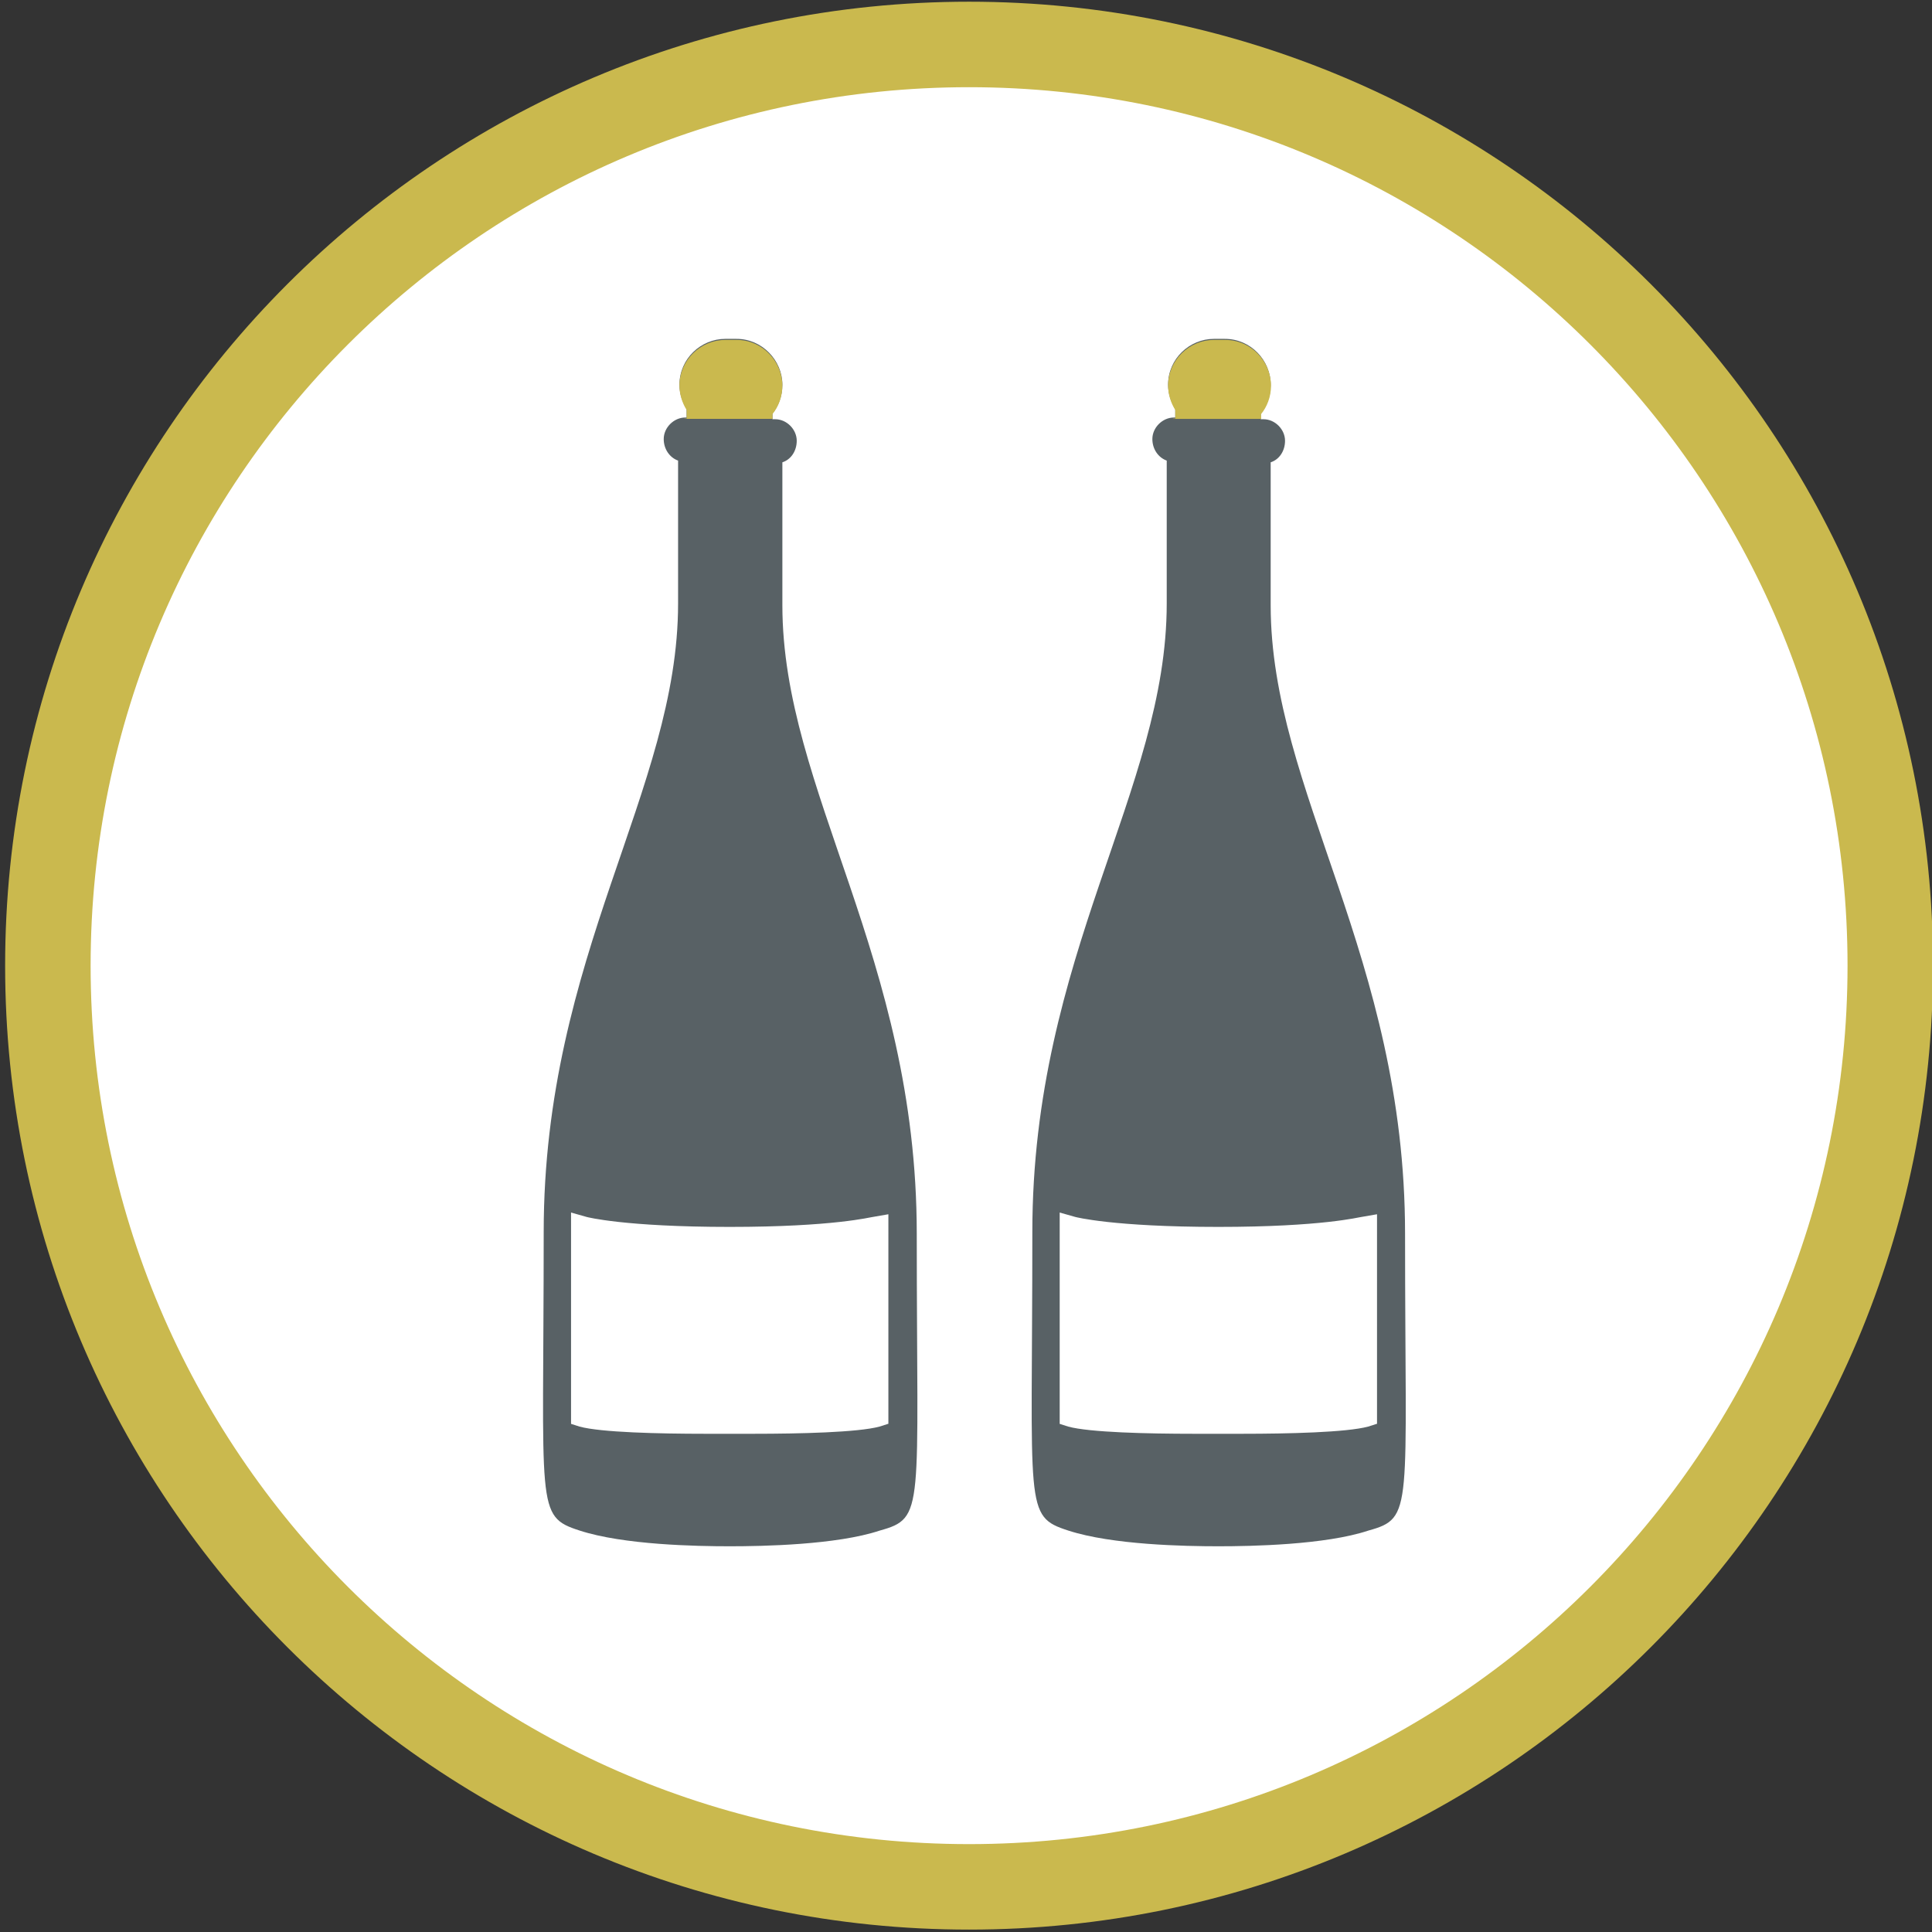
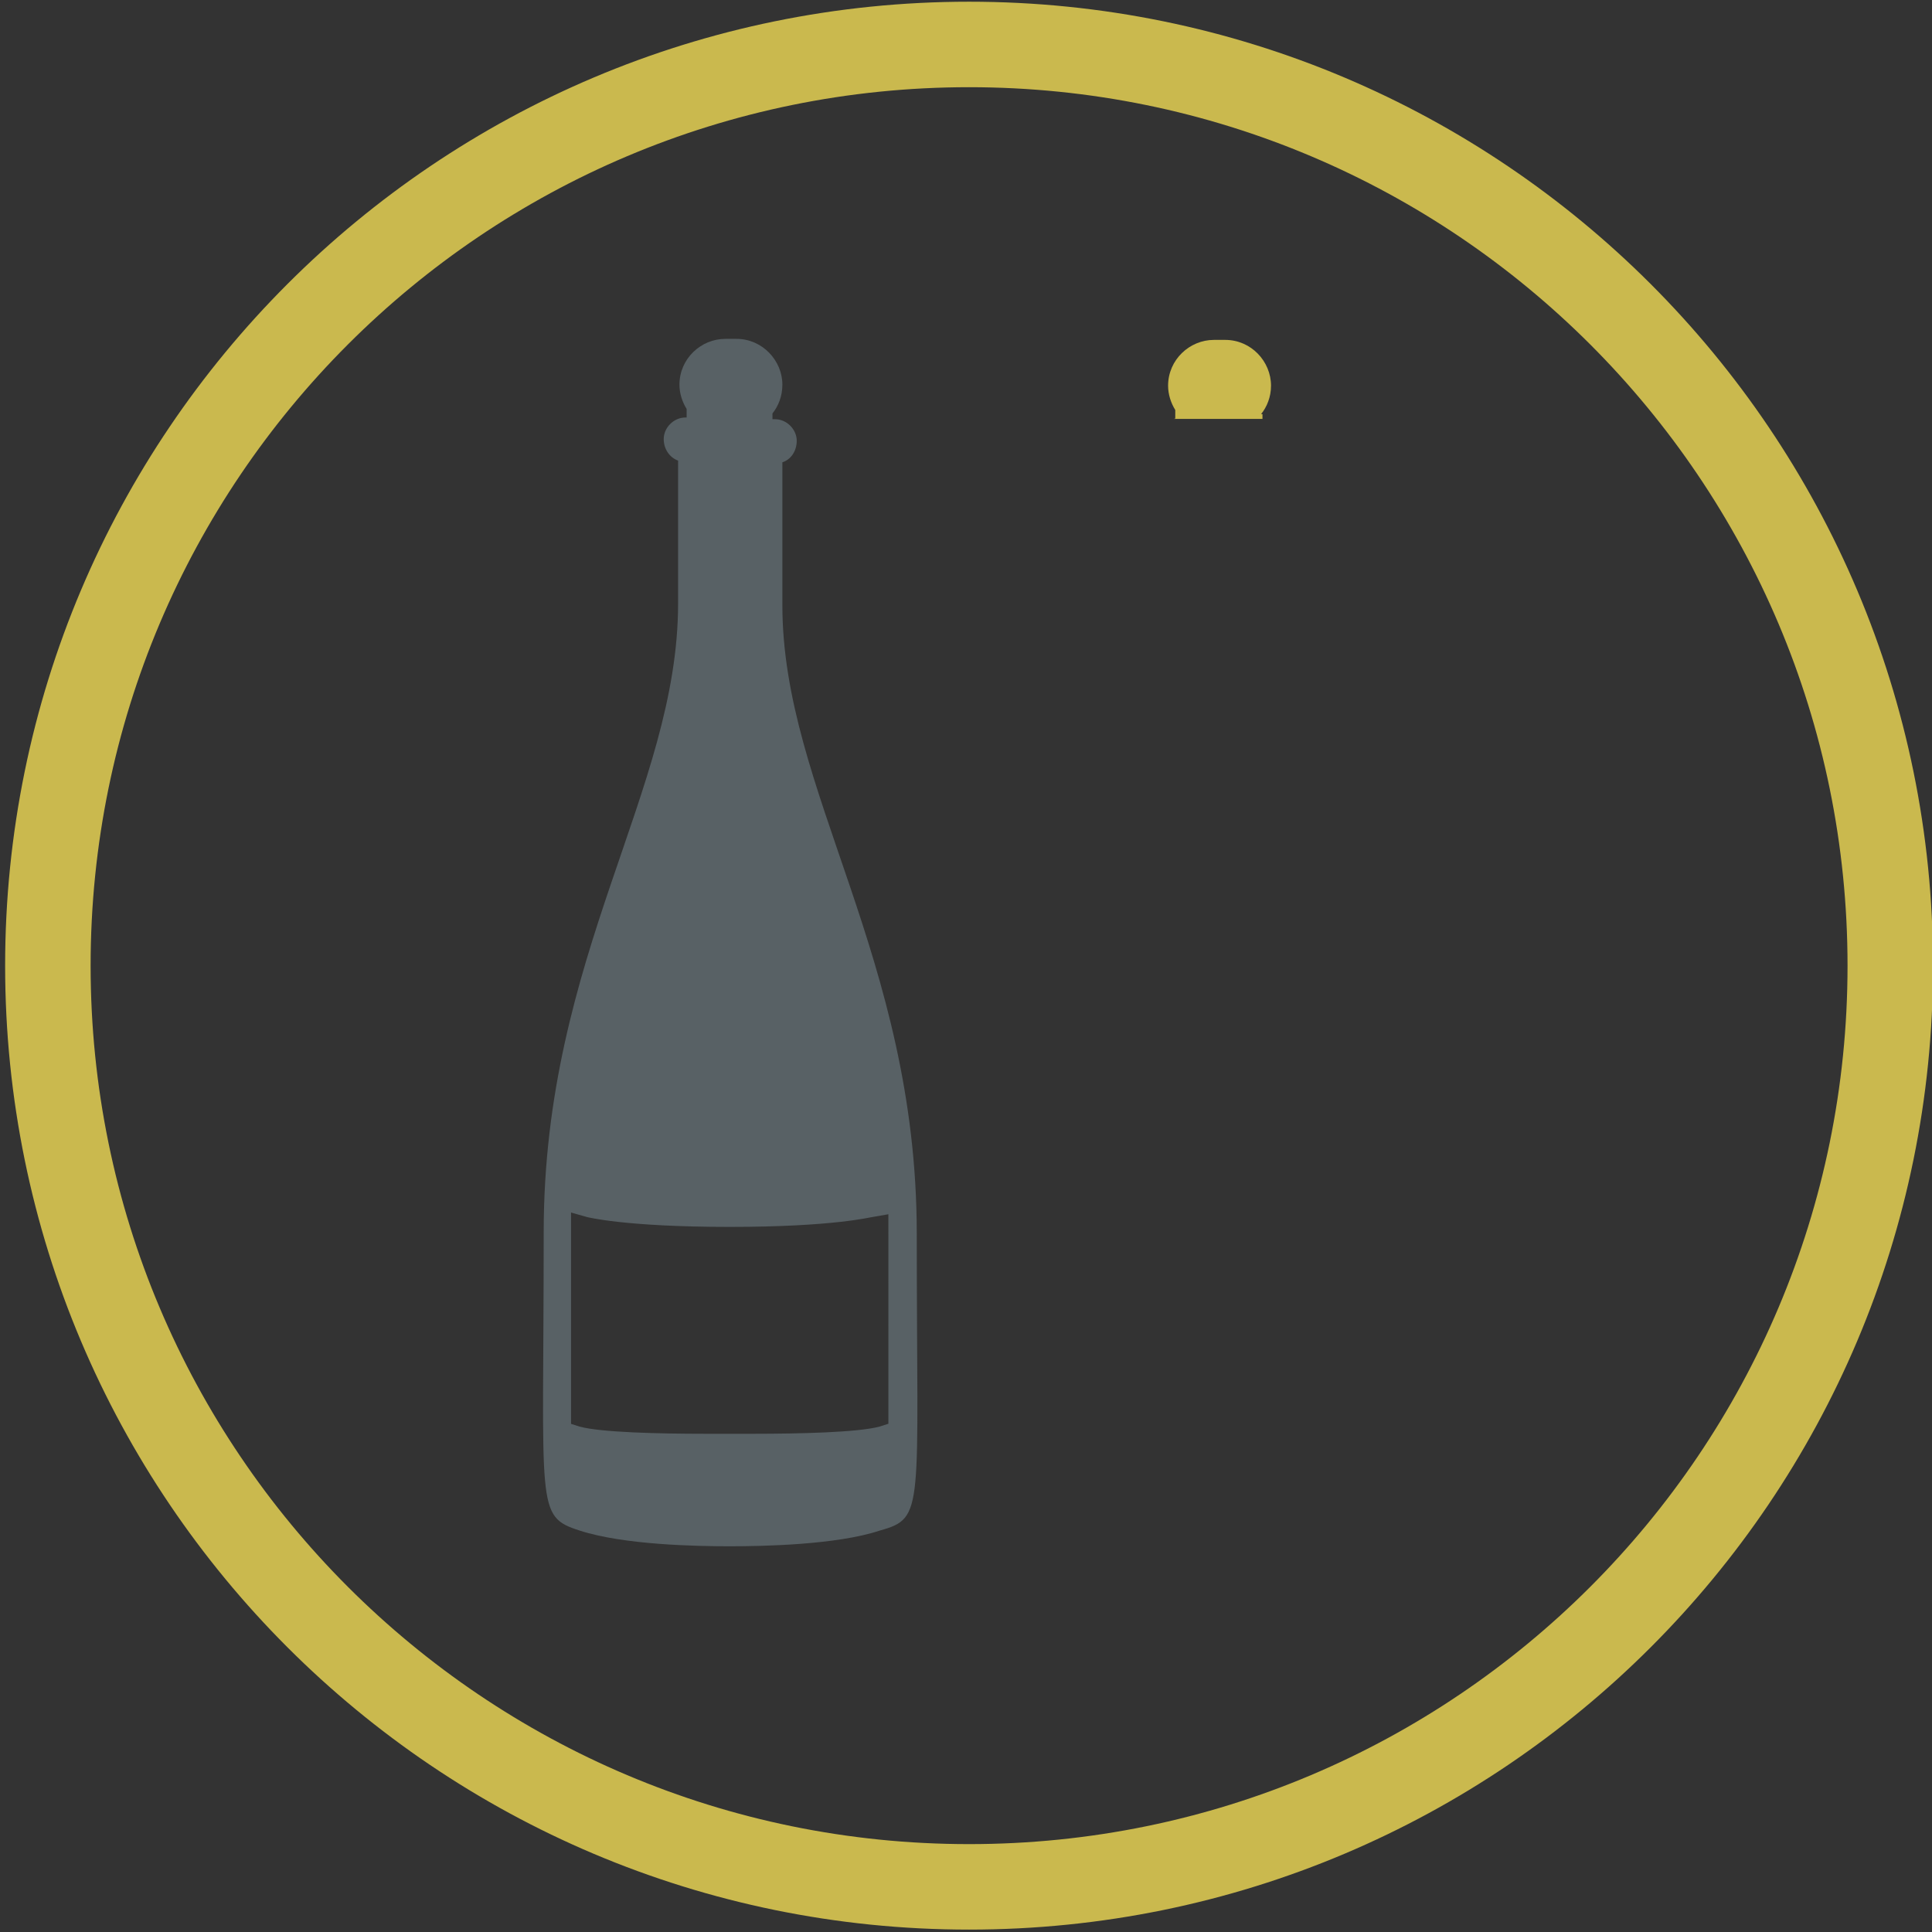
<svg xmlns="http://www.w3.org/2000/svg" xmlns:xlink="http://www.w3.org/1999/xlink" version="1.1" id="Ebene_1" x="0px" y="0px" viewBox="0 0 56.5 56.5" style="enable-background:new 0 0 56.5 56.5;" xml:space="preserve">
  <rect x="0" y="0" width="56.5" height="56.5" fill="#333333" stroke="none" />
  <style type="text/css">
	.st0{clip-path:url(#SVGID_00000151513981782012025490000017647426247920063665_);fill:#FFFFFF;}
	.st1{clip-path:url(#SVGID_00000151513981782012025490000017647426247920063665_);fill:none;stroke:#CAB94E;stroke-width:2.5;}
	.st2{clip-path:url(#SVGID_00000151513981782012025490000017647426247920063665_);fill:#CAB94E;}
	.st3{clip-path:url(#SVGID_00000151513981782012025490000017647426247920063665_);fill:#586165;}
	.st4{clip-path:url(#SVGID_00000023245243843915730510000004751479071543681203_);fill:#FFFFFF;}
	.st5{clip-path:url(#SVGID_00000023245243843915730510000004751479071543681203_);fill:none;stroke:#CAB94E;stroke-width:2.5;}
	.st6{clip-path:url(#SVGID_00000023245243843915730510000004751479071543681203_);fill:#CAB94E;}
	.st7{clip-path:url(#SVGID_00000097469994571212446210000010656355915348201859_);fill:#FFFFFF;}
	.st8{clip-path:url(#SVGID_00000097469994571212446210000010656355915348201859_);fill:none;stroke:#CAB94E;stroke-width:2.5;}
	.st9{clip-path:url(#SVGID_00000097469994571212446210000010656355915348201859_);fill:#BB7040;}
	.st10{clip-path:url(#SVGID_00000097469994571212446210000010656355915348201859_);fill:#CAB94E;}
	.st11{clip-path:url(#SVGID_00000001639979601275958260000009834549627685483417_);fill:#FFFFFF;}
	.st12{clip-path:url(#SVGID_00000001639979601275958260000009834549627685483417_);fill:none;stroke:#CAB94E;stroke-width:2.5;}
	.st13{clip-path:url(#SVGID_00000001639979601275958260000009834549627685483417_);fill:#586165;}
	.st14{clip-path:url(#SVGID_00000001639979601275958260000009834549627685483417_);fill:#CAB94E;}
	.st15{clip-path:url(#SVGID_00000055672006582538696080000011685212283549367957_);fill:#FFFFFF;}
	.st16{clip-path:url(#SVGID_00000055672006582538696080000011685212283549367957_);fill:none;stroke:#CAB94E;stroke-width:2.5;}
	.st17{clip-path:url(#SVGID_00000055672006582538696080000011685212283549367957_);fill:#CAB94E;}
	
		.st18{clip-path:url(#SVGID_00000055672006582538696080000011685212283549367957_);fill:none;stroke:#CAB94E;stroke-width:0.35;stroke-miterlimit:10;}
	.st19{clip-path:url(#SVGID_00000051373695119283915490000007451275717737519489_);fill:#FFFFFF;}
	.st20{clip-path:url(#SVGID_00000051373695119283915490000007451275717737519489_);fill:none;stroke:#CAB94E;stroke-width:2.5;}
	.st21{fill:#586165;}
	.st22{fill:#CAB94E;}
	.st23{clip-path:url(#SVGID_00000106867061021650693790000013193740418314688908_);fill:#586165;}
	.st24{clip-path:url(#SVGID_00000000203753460827481230000003340733689788405128_);fill:#FFFFFF;}
	.st25{clip-path:url(#SVGID_00000000203753460827481230000003340733689788405128_);fill:none;stroke:#CAB94E;stroke-width:2.5;}
	.st26{clip-path:url(#SVGID_00000077300276621712103250000012475008362973468042_);fill:#586165;}
	.st27{clip-path:url(#SVGID_00000039122123541532031330000017673138897915333026_);fill:#FFFFFF;}
	.st28{clip-path:url(#SVGID_00000039122123541532031330000017673138897915333026_);fill:none;stroke:#CAB94E;stroke-width:2.5;}
	.st29{clip-path:url(#SVGID_00000039122123541532031330000017673138897915333026_);fill:#6D2724;}
	.st30{clip-path:url(#SVGID_00000039122123541532031330000017673138897915333026_);fill:#8A887A;}
	.st31{clip-path:url(#SVGID_00000099656053618771053680000005543377843286079911_);fill:#FFFFFF;}
	.st32{clip-path:url(#SVGID_00000099656053618771053680000005543377843286079911_);fill:none;stroke:#CAB94E;stroke-width:2.5;}
	.st33{clip-path:url(#SVGID_00000099656053618771053680000005543377843286079911_);fill:#DFCD98;}
	.st34{clip-path:url(#SVGID_00000099656053618771053680000005543377843286079911_);fill:#8A887A;}
</style>
  <g>
    <defs>
      <rect id="SVGID_00000182522086986211177180000002351036287940063930_" x="0.15" y="0.05" width="56.38" height="56.38" />
    </defs>
    <clipPath id="SVGID_00000031903884620866963190000017057374520653917064_">
      <use xlink:href="#SVGID_00000182522086986211177180000002351036287940063930_" style="overflow:visible;" />
    </clipPath>
-     <path style="clip-path:url(#SVGID_00000031903884620866963190000017057374520653917064_);fill:#FFFFFF;" d="M28.34,55.18   c14.88,0,26.94-12.06,26.94-26.94c0-14.88-12.06-26.94-26.94-26.94S1.4,13.36,1.4,28.24C1.4,43.12,13.46,55.18,28.34,55.18" />
    <path style="clip-path:url(#SVGID_00000031903884620866963190000017057374520653917064_);fill:none;stroke:#CAB94E;stroke-width:2.5;" d="   M28.34,55.18c14.88,0,26.94-12.06,26.94-26.94c0-14.88-12.06-26.94-26.94-26.94S1.4,13.36,1.4,28.24   C1.4,43.12,13.46,55.18,28.34,55.18z" />
    <path style="clip-path:url(#SVGID_00000031903884620866963190000017057374520653917064_);fill:#586165;" d="M25.97,41.64   l-0.25,0.08c-0.63,0.17-2.34,0.21-3.68,0.21h-0.71h-0.71c-1.34,0-3.05-0.04-3.67-0.21l-0.25-0.08v-6.18l0.46,0.13   c0,0,1.09,0.29,4.18,0.29c3.05,0,4.13-0.29,4.18-0.29l0.46-0.08v0.46V41.64z M26.81,36.08c0-8.1-3.93-12.95-3.93-18.38v-4.18   c0.25-0.08,0.42-0.33,0.42-0.63c0-0.33-0.29-0.63-0.63-0.63h-0.08v-0.17c0.17-0.21,0.29-0.5,0.29-0.84c0-0.71-0.59-1.34-1.34-1.34   h-0.33c-0.71,0-1.34,0.58-1.34,1.34c0,0.25,0.08,0.5,0.21,0.71v0.25h-0.04c-0.33,0-0.63,0.29-0.63,0.63c0,0.29,0.17,0.54,0.42,0.63   v4.18c0,5.47-3.93,10.27-3.93,18.38s-0.25,8.31,1.05,8.73c1.29,0.42,3.42,0.46,4.39,0.46c0.96,0,3.13-0.04,4.39-0.46   C27.06,44.39,26.81,44.19,26.81,36.08" />
-     <path style="clip-path:url(#SVGID_00000031903884620866963190000017057374520653917064_);fill:#586165;" d="M40.26,41.64   l-0.25,0.08c-0.63,0.17-2.34,0.21-3.68,0.21h-0.71h-0.71c-1.34,0-3.05-0.04-3.67-0.21l-0.25-0.08v-6.18l0.46,0.13   c0,0,1.09,0.29,4.18,0.29c3.05,0,4.13-0.29,4.18-0.29l0.46-0.08v0.46V41.64z M41.09,36.08c0-8.1-3.93-12.95-3.93-18.38v-4.18   c0.25-0.08,0.42-0.33,0.42-0.63c0-0.33-0.29-0.63-0.63-0.63h-0.08v-0.17c0.17-0.21,0.29-0.5,0.29-0.84c0-0.71-0.58-1.34-1.34-1.34   H35.5c-0.71,0-1.34,0.58-1.34,1.34c0,0.25,0.08,0.5,0.21,0.71v0.25h-0.04c-0.33,0-0.63,0.29-0.63,0.63c0,0.29,0.17,0.54,0.42,0.63   v4.18c0,5.47-3.93,10.27-3.93,18.38s-0.25,8.31,1.05,8.73c1.29,0.42,3.42,0.46,4.39,0.46c0.96,0,3.13-0.04,4.39-0.46   C41.35,44.39,41.09,44.19,41.09,36.08" />
-     <path style="clip-path:url(#SVGID_00000031903884620866963190000017057374520653917064_);fill:#CAB94E;" d="M22.59,12.11   c0.17-0.21,0.29-0.5,0.29-0.83c0-0.71-0.58-1.34-1.34-1.34h-0.33c-0.71,0-1.34,0.58-1.34,1.34c0,0.25,0.08,0.5,0.21,0.71v0.25   h-0.04c-0.02,0-0.03,0.01-0.04,0.01h2.59V12.11z" />
-     <path style="clip-path:url(#SVGID_00000031903884620866963190000017057374520653917064_);fill:#CAB94E;" d="M36.88,12.11   c0.17-0.21,0.29-0.5,0.29-0.83c0-0.71-0.58-1.34-1.34-1.34H35.5c-0.71,0-1.34,0.58-1.34,1.34c0,0.25,0.08,0.5,0.21,0.71v0.25h-0.04   c-0.02,0-0.03,0.01-0.04,0.01h2.59V12.11z" />
+     <path style="clip-path:url(#SVGID_00000031903884620866963190000017057374520653917064_);fill:#CAB94E;" d="M36.88,12.11   c0.17-0.21,0.29-0.5,0.29-0.83c0-0.71-0.58-1.34-1.34-1.34H35.5c-0.71,0-1.34,0.58-1.34,1.34c0,0.25,0.08,0.5,0.21,0.71v0.25c-0.02,0-0.03,0.01-0.04,0.01h2.59V12.11z" />
  </g>
</svg>